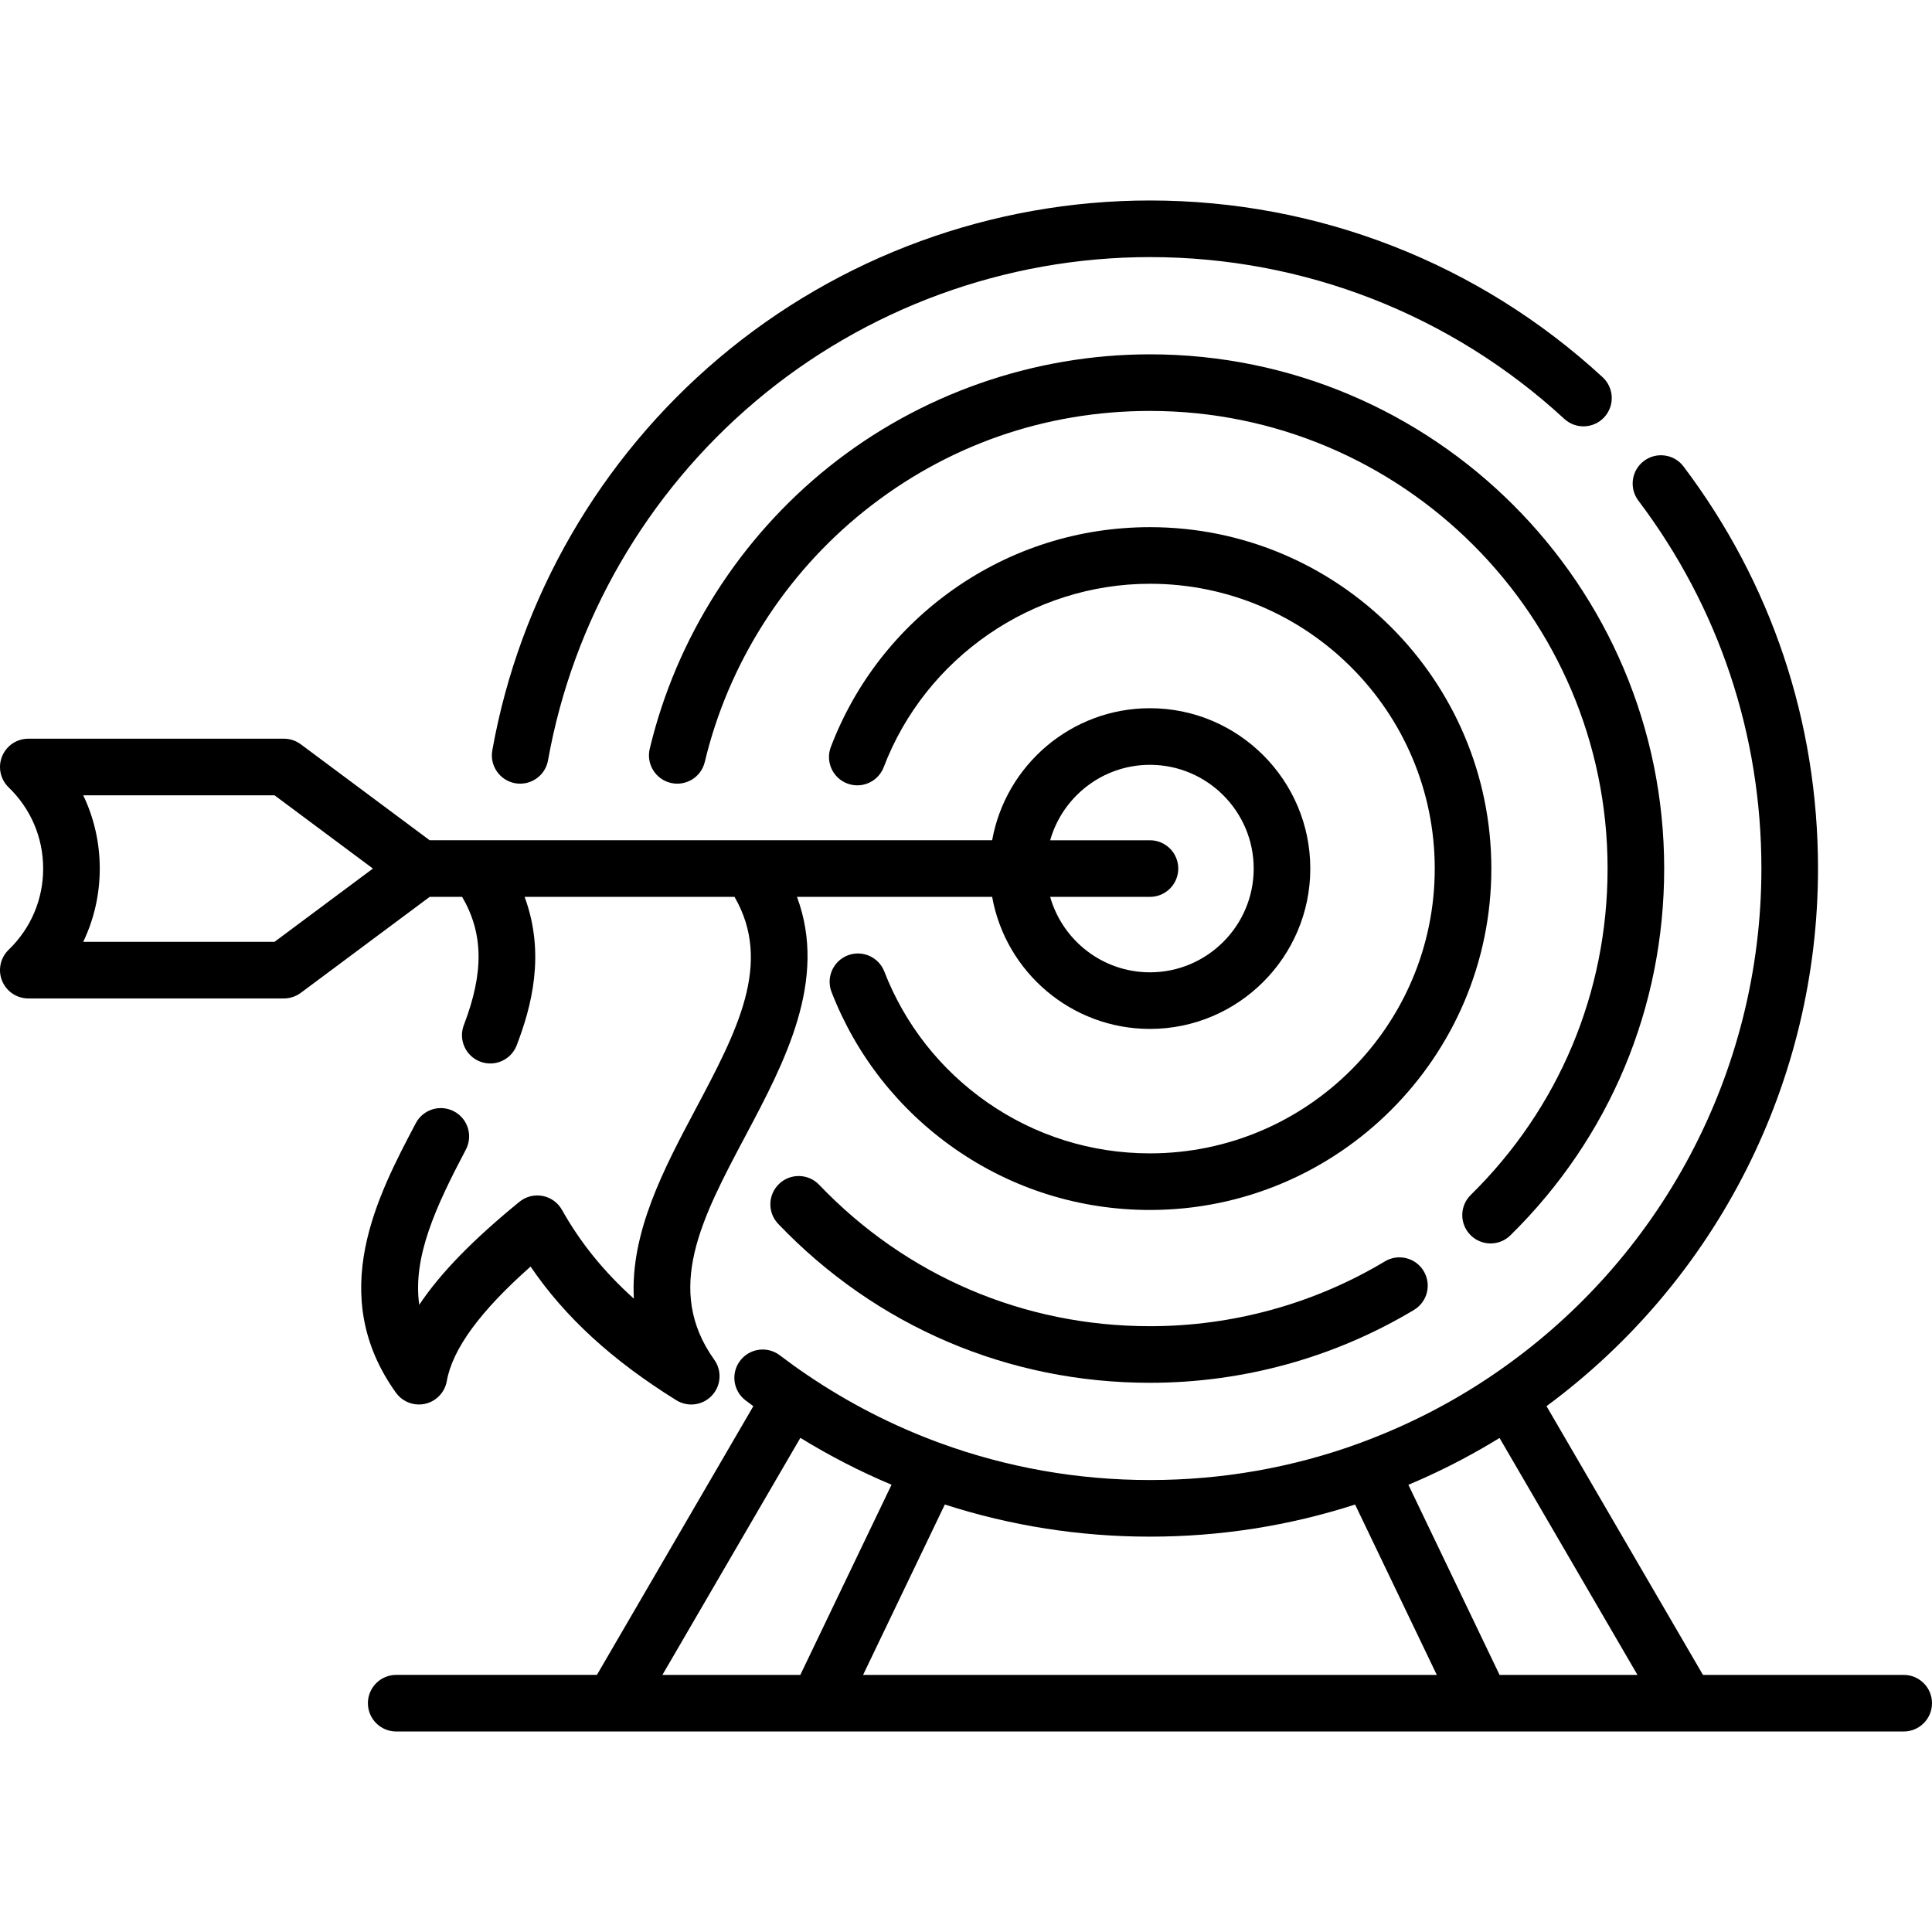
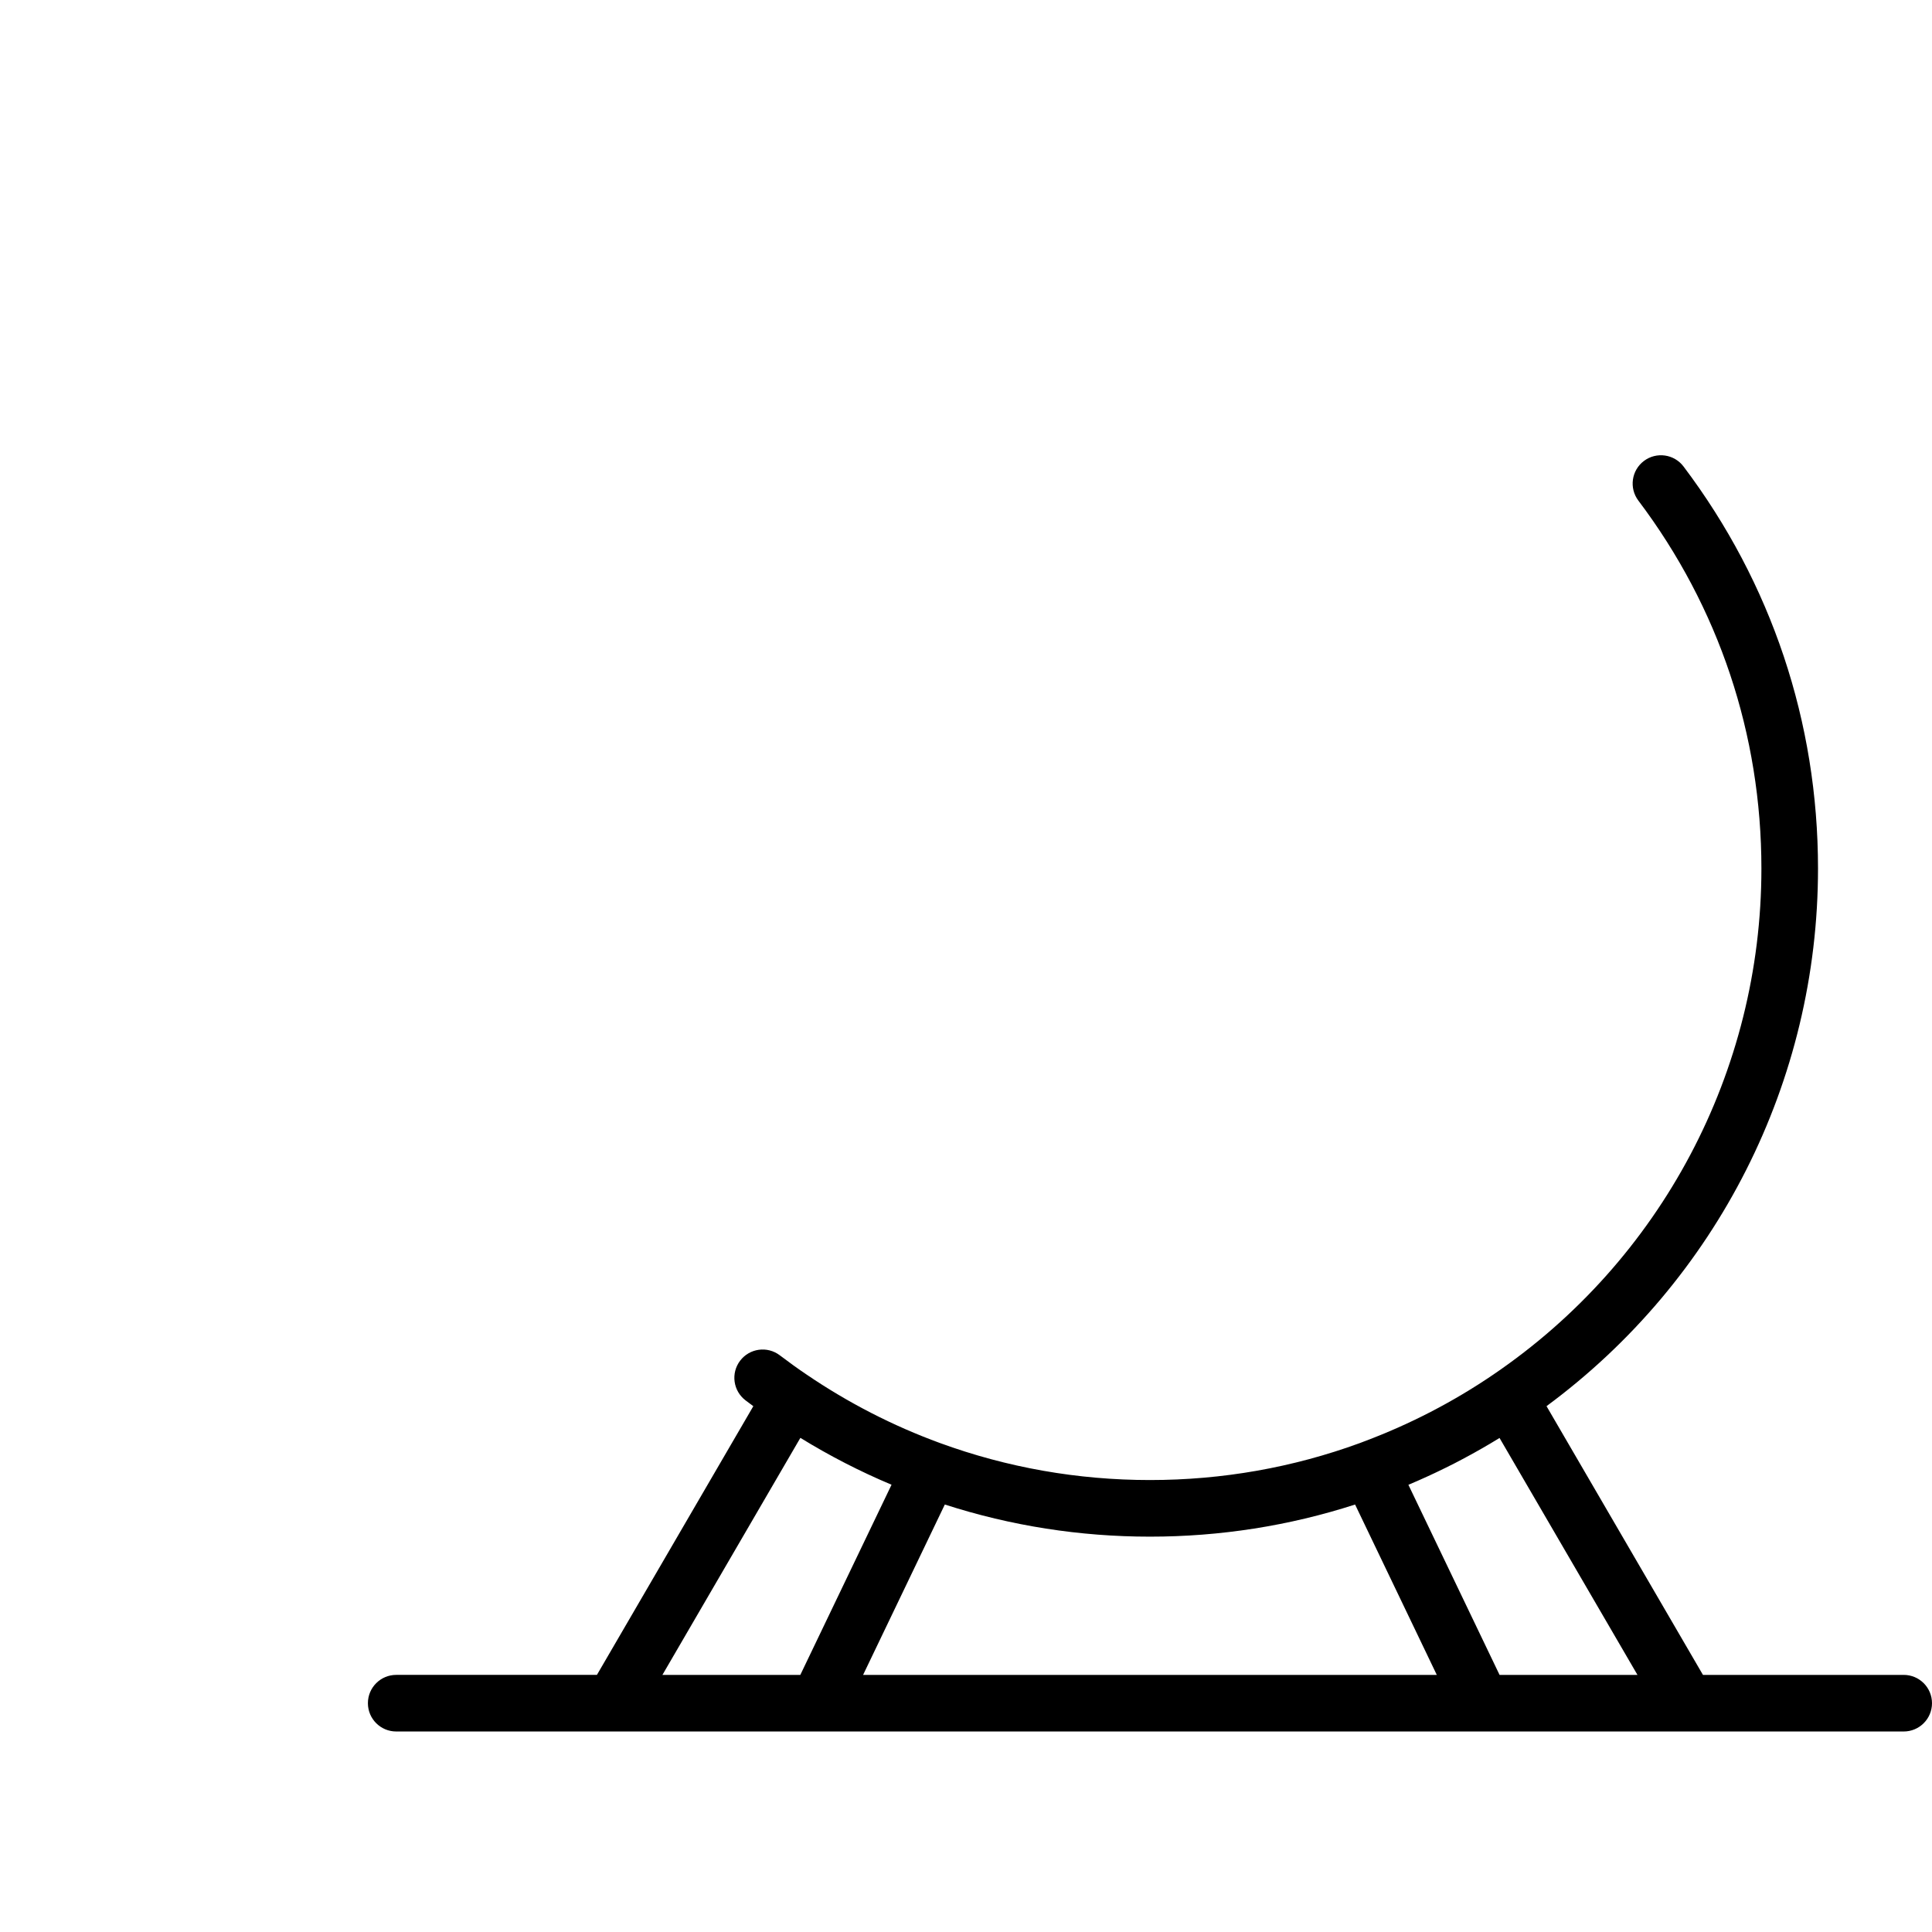
<svg xmlns="http://www.w3.org/2000/svg" version="1.1" id="Capa_1" x="0px" y="0px" viewBox="0 0 512 512" style="enable-background:new 0 0 512 512;" xml:space="preserve" width="512" height="512">
  <g>
-     <path d="M136.53,207.562c0.446,0.08,0.89,0.118,1.327,0.118c3.564,0,6.726-2.552,7.375-6.183   c6.598-36.951,26.111-70.729,54.946-95.113c29.17-24.667,66.308-38.252,104.571-38.252c40.815,0,79.809,15.224,109.798,42.867   c3.044,2.808,7.791,2.614,10.598-0.432s2.614-7.79-0.432-10.598c-32.767-30.204-75.372-46.838-119.964-46.838   c-41.804,0-82.381,14.844-114.257,41.798c-31.498,26.635-52.816,63.545-60.027,103.93   C129.737,202.938,132.452,206.834,136.53,207.562z" />
-     <path d="M395.017,329.524c1.897,0,3.797-0.716,5.257-2.151c26.279-25.831,40.752-60.348,40.752-97.193   c0-75.144-61.134-136.278-136.278-136.278c-30.819,0-61.021,10.578-85.044,29.787c-23.652,18.912-40.526,45.458-47.516,74.75   c-0.961,4.029,1.526,8.075,5.555,9.036c4.032,0.962,8.075-1.525,9.036-5.555c6.218-26.059,21.238-49.681,42.293-66.517   c21.683-17.338,47.852-26.502,75.676-26.502c66.873,0,121.278,54.405,121.278,121.278c0,32.789-12.88,63.507-36.267,86.496   c-2.954,2.903-2.995,7.652-0.091,10.606C391.137,328.775,393.076,329.524,395.017,329.524z" />
-     <path d="M367.008,334.279c-18.747,11.238-40.276,17.178-62.26,17.178c-33.428,0-64.563-13.311-87.672-37.481   c-2.862-2.994-7.609-3.101-10.604-0.238c-2.994,2.862-3.101,7.61-0.238,10.604c25.965,27.158,60.952,42.115,98.514,42.115   c24.7,0,48.896-6.678,69.972-19.313c3.553-2.129,4.707-6.736,2.577-10.289C375.168,333.303,370.561,332.148,367.008,334.279z" />
-     <path d="M304.748,139.704c-18.697,0-36.643,5.656-51.899,16.357c-14.907,10.456-26.202,24.94-32.665,41.888   c-1.476,3.87,0.465,8.204,4.335,9.68c3.87,1.478,8.205-0.465,9.68-4.335c11.083-29.063,39.434-48.59,70.548-48.59   c41.617,0,75.476,33.858,75.476,75.475s-33.858,75.476-75.476,75.476c-15.522,0-30.43-4.673-43.111-13.515   c-12.404-8.648-21.838-20.637-27.283-34.672c-1.498-3.861-5.843-5.777-9.705-4.279c-3.861,1.498-5.777,5.843-4.279,9.705   c6.527,16.823,17.83,31.191,32.688,41.55c15.21,10.605,33.084,16.211,51.69,16.211c49.888,0,90.476-40.587,90.476-90.476   S354.637,139.704,304.748,139.704z" />
-     <path d="M120.319,294.523c-3.664-1.934-8.201-0.528-10.132,3.136c-10.091,19.14-23.911,45.353-5.271,71.411   c1.427,1.995,3.713,3.137,6.1,3.137c0.549,0,1.104-0.061,1.655-0.186c2.943-0.666,5.201-3.031,5.729-6.002   c1.514-8.514,8.798-18.489,22.206-30.367c9.176,13.464,21.644,24.868,38.622,35.423c3.039,1.889,6.986,1.369,9.432-1.241   c2.446-2.609,2.709-6.583,0.628-9.492c-13.336-18.643-3.311-37.522,8.297-59.383c10.34-19.473,21.84-41.151,13.625-63.282h51.721   c3.553,19.865,20.946,34.995,41.817,34.995c23.431,0,42.494-19.063,42.494-42.494s-19.063-42.494-42.494-42.494   c-20.87,0-38.262,15.128-41.817,34.992H113.867L79.721,197.25c-1.294-0.964-2.865-1.485-4.479-1.485H7.5   c-3.057,0-5.809,1.856-6.954,4.69c-1.145,2.835-0.455,6.081,1.744,8.205c5.898,5.696,9.147,13.338,9.147,21.52   c0,8.182-3.249,15.824-9.146,21.519c-2.2,2.124-2.89,5.37-1.745,8.205c1.146,2.835,3.896,4.691,6.954,4.691h67.741   c1.614,0,3.185-0.521,4.479-1.485l34.151-25.431h8.604c5.668,9.724,5.769,20.11,0.451,33.965c-1.484,3.867,0.447,8.206,4.314,9.69   c3.865,1.483,8.205-0.448,9.689-4.314c3.859-10.053,7.708-24.167,2.098-39.34h55.631c10.182,17.631,0.635,35.61-10.322,56.246   c-8.297,15.625-17.349,32.67-16.356,50.23c-7.978-7.166-14.203-14.884-19.047-23.522c-1.084-1.932-2.966-3.286-5.143-3.7   c-2.177-0.41-4.424,0.158-6.141,1.558c-12.267,10.01-20.948,18.887-26.546,27.296c-1.776-12.667,4.358-25.971,12.352-41.133   C125.388,300.991,123.983,296.455,120.319,294.523z M304.748,202.686c15.16,0,27.494,12.333,27.494,27.494   s-12.333,27.494-27.494,27.494c-12.56,0-23.172-8.469-26.445-19.995h26.447c4.142,0,7.5-3.358,7.5-7.5s-3.358-7.5-7.5-7.5h-26.446   C281.578,211.154,292.189,202.686,304.748,202.686z M72.755,249.594H22.053c2.871-5.976,4.384-12.568,4.384-19.415   c0-6.846-1.513-13.439-4.384-19.415h50.702l26.071,19.415L72.755,249.594z" />
    <path d="M504.5,443.863h-53.2l-41.456-71.217c45.173-33.355,71.947-86.089,71.947-142.469c0-38.807-12.322-75.65-35.633-106.547   c-2.494-3.306-7.197-3.964-10.504-1.47c-3.307,2.495-3.965,7.198-1.47,10.504c21.332,28.273,32.607,61.993,32.607,97.513   c0,53.746-26.574,103.887-71.089,134.129c-10.63,7.233-22.116,13.165-34.149,17.671c-0.38,0.142-0.756,0.297-1.138,0.436   c0,0-0.001,0-0.001,0c-0.001,0-0.001,0-0.002,0.001c-17.781,6.511-36.508,9.813-55.661,9.813c-19.126,0-37.855-3.302-55.664-9.813   c-12.421-4.543-24.298-10.64-35.328-18.138c-2.229-1.501-4.558-3.174-7.117-5.114c-3.301-2.504-8.004-1.856-10.507,1.444   s-1.856,8.005,1.444,10.508c0.7,0.531,1.385,1.044,2.058,1.541l-41.446,71.208h-53.194c-4.142,0-7.5,3.358-7.5,7.5   s3.358,7.5,7.5,7.5h57.43c0.025,0,0.049,0.005,0.073,0.005h54.31c0.023,0,0.045-0.005,0.068-0.005h175.733   c0.023,0,0.045,0.005,0.068,0.005h54.31c0.025,0,0.049-0.005,0.073-0.005H504.5c4.142,0,7.5-3.358,7.5-7.5   S508.642,443.863,504.5,443.863z M397.399,443.863l-24.158-50.375c0.631-0.265,1.257-0.541,1.885-0.813   c0.259-0.112,0.519-0.222,0.777-0.335c1.445-0.635,2.881-1.292,4.309-1.965c0.3-0.141,0.598-0.285,0.897-0.429   c1.42-0.68,2.833-1.373,4.235-2.091c0.049-0.025,0.098-0.049,0.147-0.074c1.435-0.737,2.856-1.499,4.271-2.275   c0.302-0.165,0.603-0.331,0.904-0.498c1.384-0.77,2.759-1.555,4.121-2.361c0.206-0.122,0.411-0.248,0.617-0.371   c0.665-0.398,1.331-0.793,1.991-1.2l36.55,62.787H397.399z M359.112,398.716l21.651,45.147H228.729l21.659-45.15   c17.515,5.648,35.768,8.515,54.362,8.515C323.367,407.228,341.62,404.361,359.112,398.716z M212.108,381.047   c7.734,4.76,15.815,8.915,24.16,12.421l-24.175,50.395h-36.546L212.108,381.047z" />
  </g>
</svg>